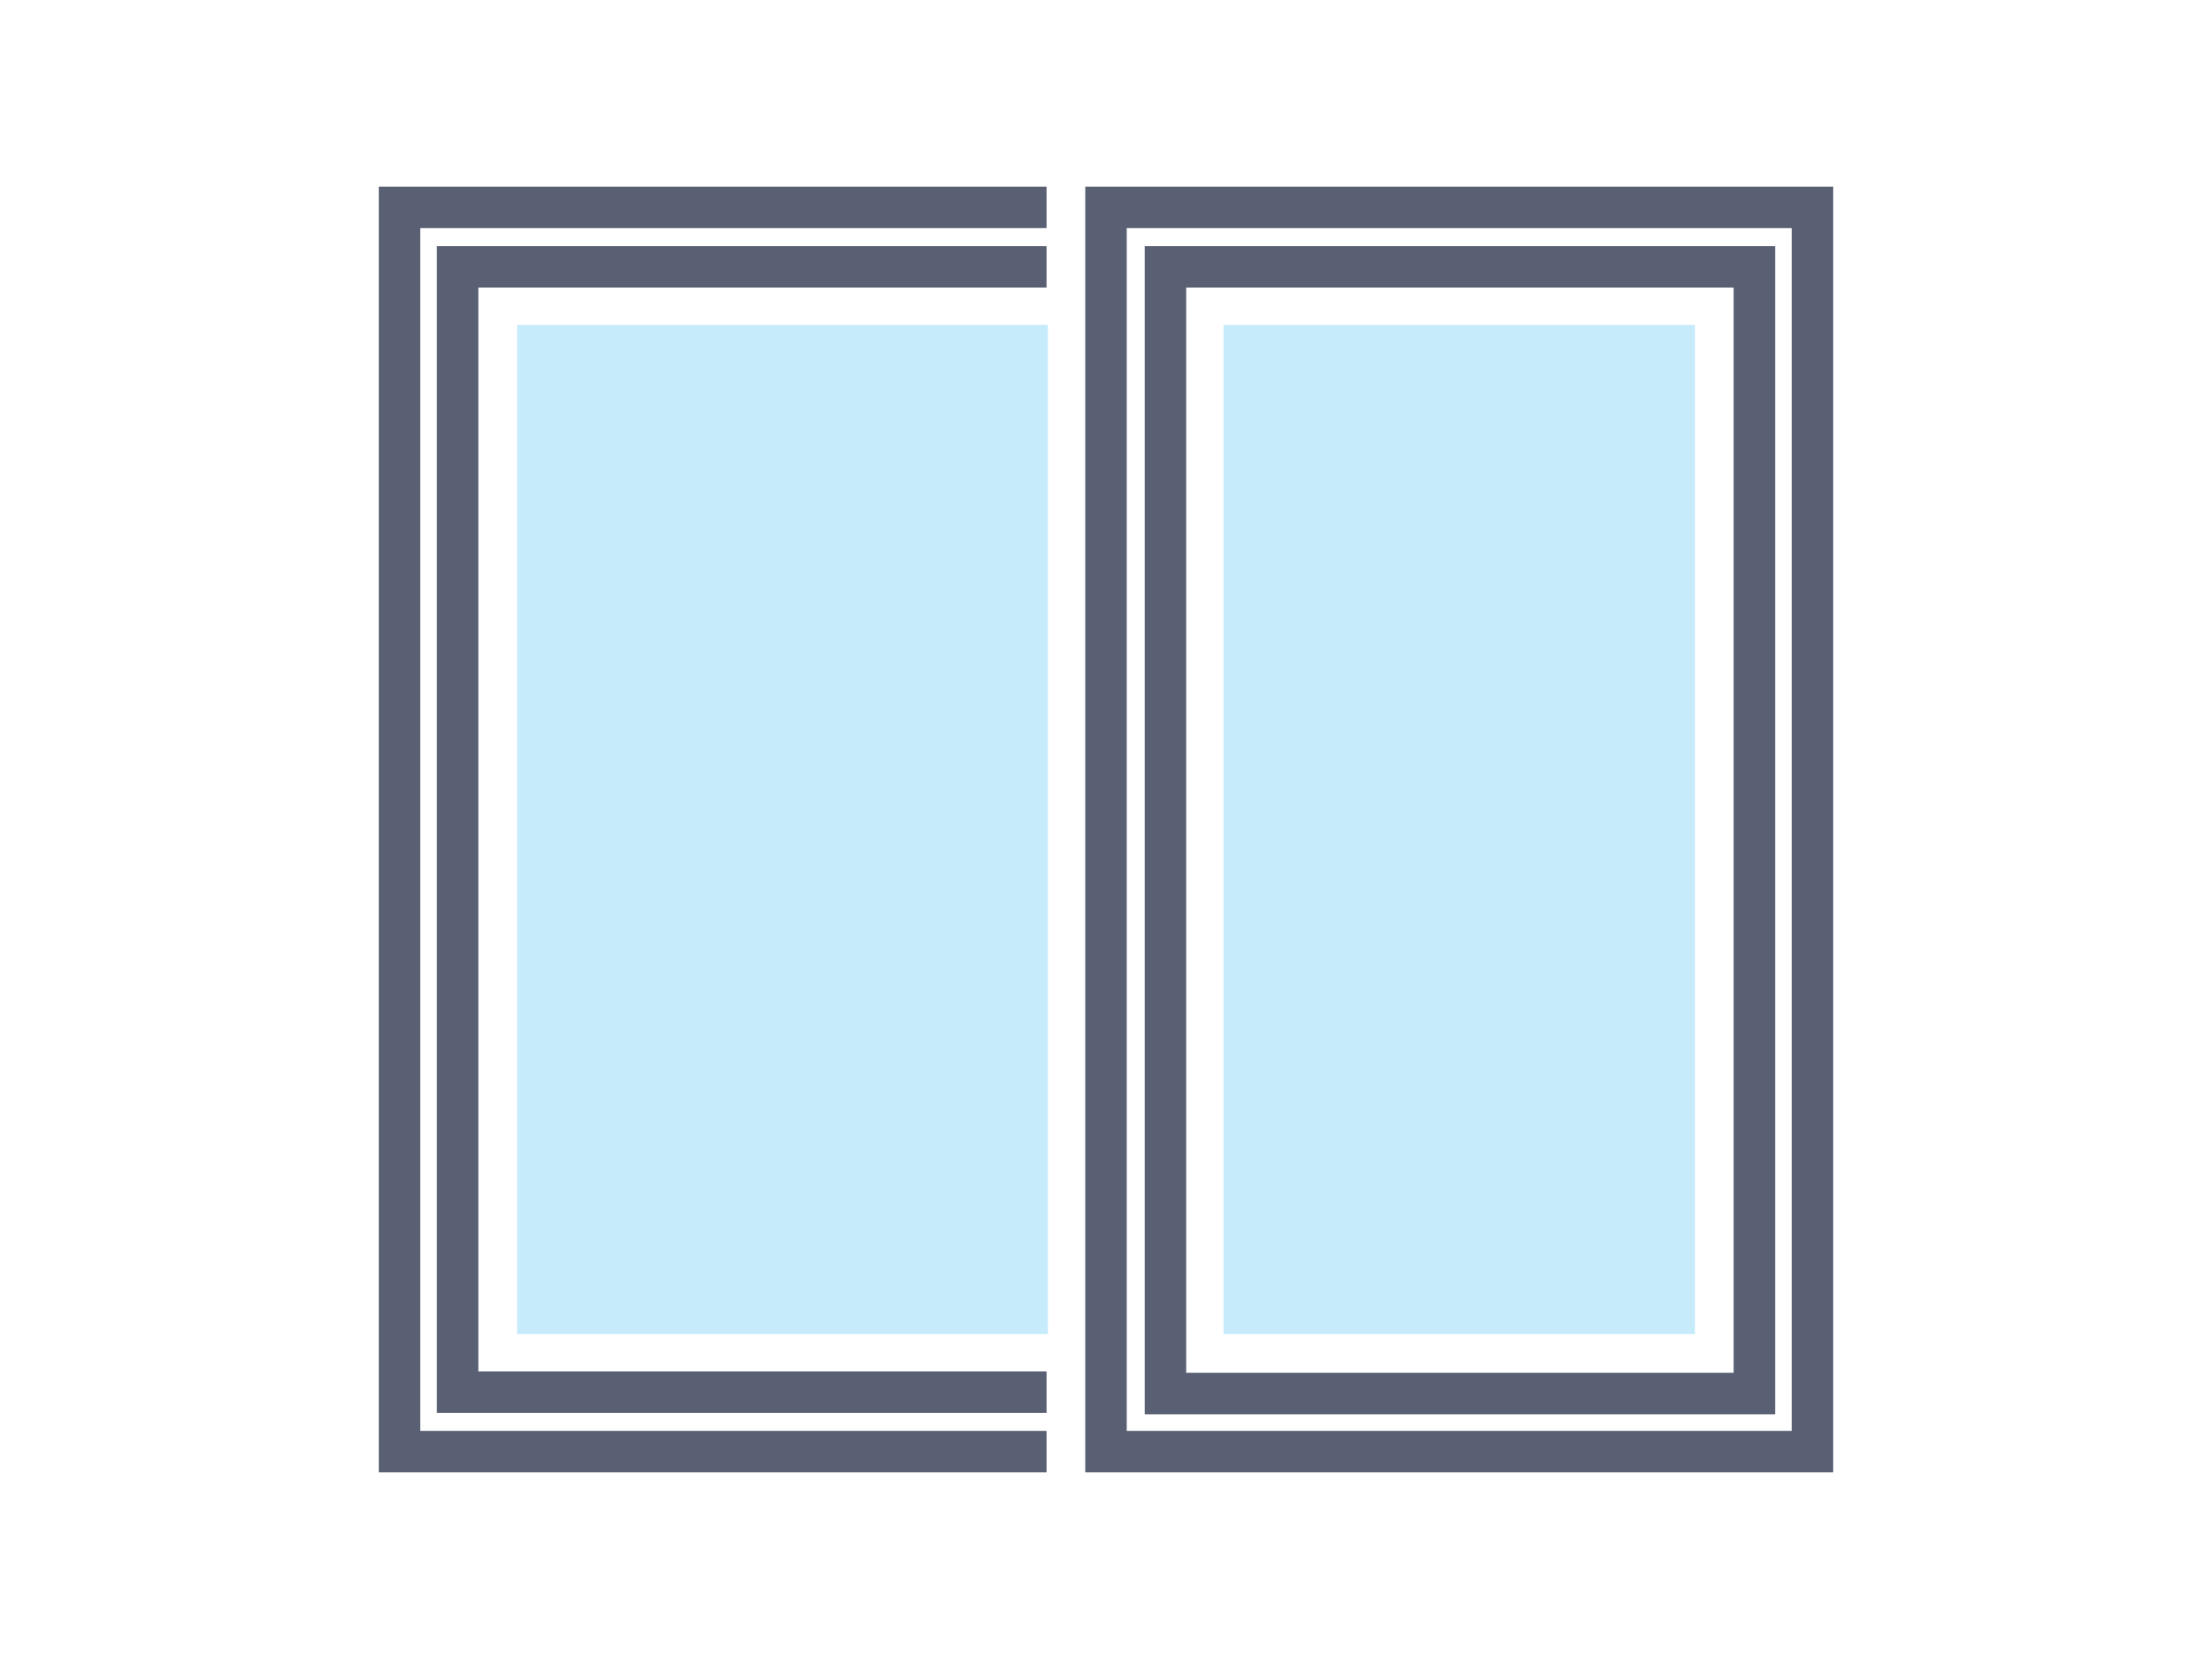
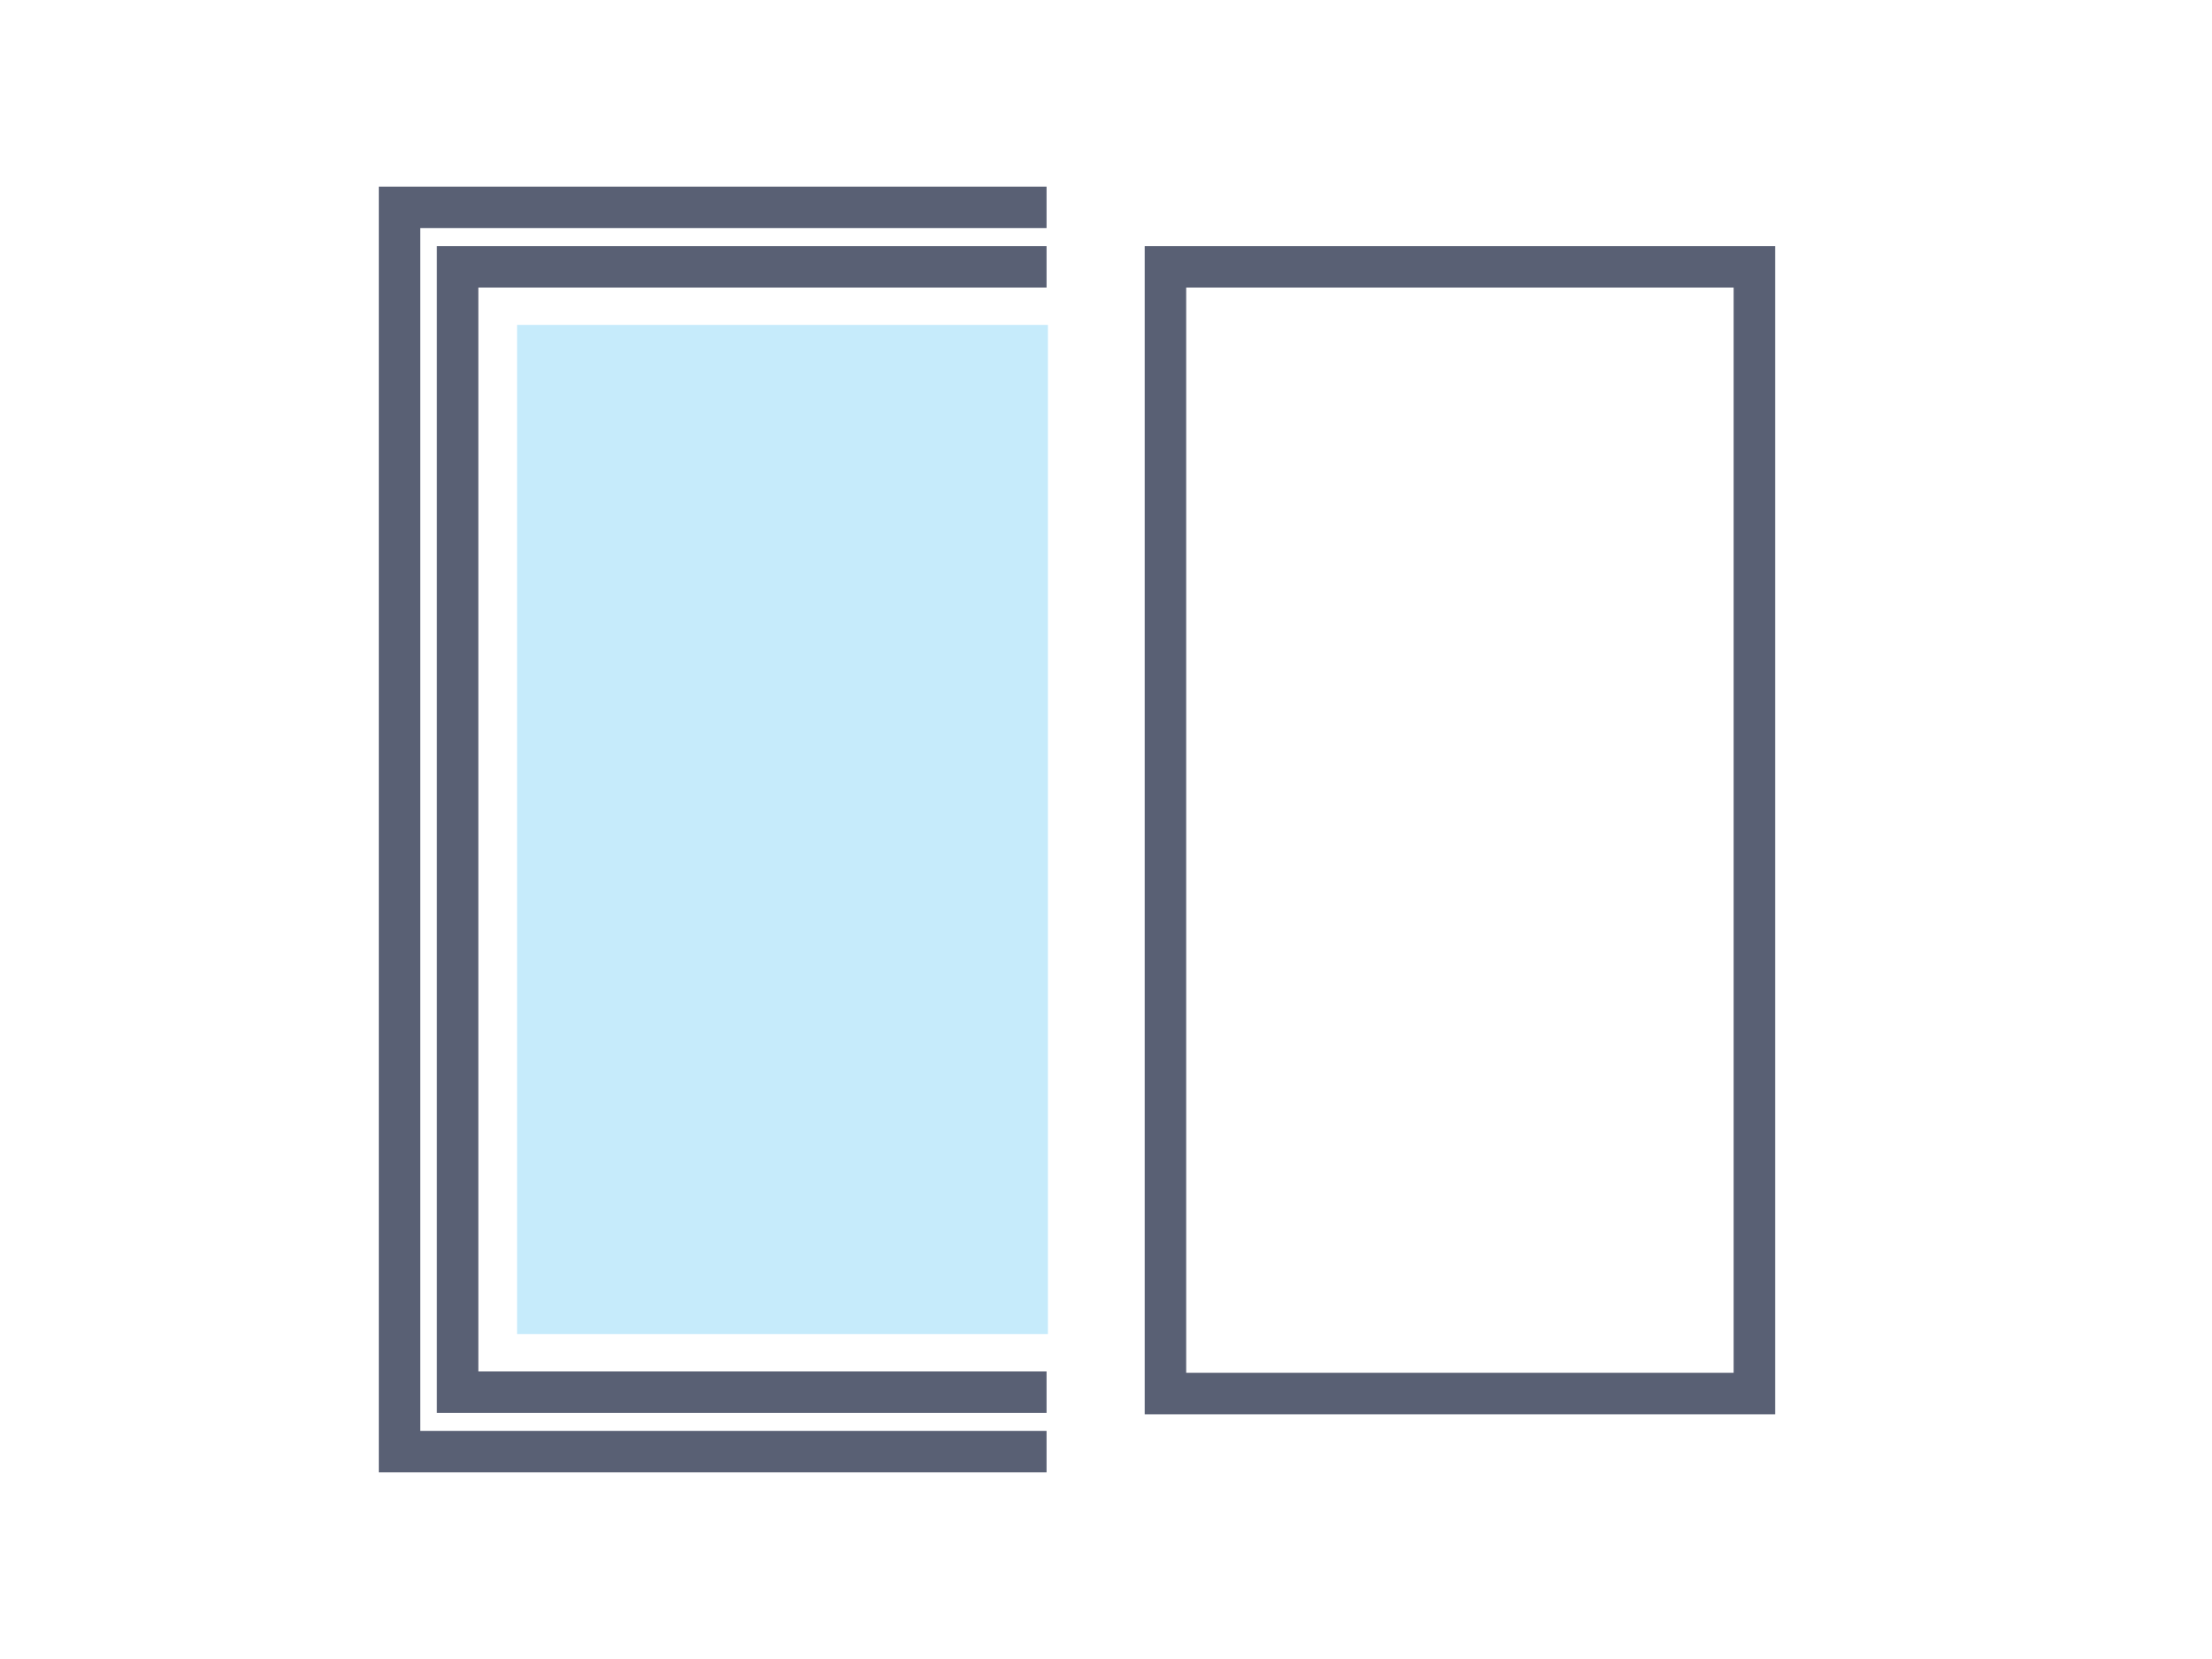
<svg xmlns="http://www.w3.org/2000/svg" version="1.1" id="Layer_1" x="0px" y="0px" width="160px" height="120px" viewBox="0 0 160 120" style="enable-background:new 0 0 160 120;" xml:space="preserve">
  <style type="text/css">
	.st0{fill-rule:evenodd;clip-rule:evenodd;fill:none;stroke:#B0B4C2;stroke-width:3;stroke-miterlimit:22.926;}
	.st1{fill-rule:evenodd;clip-rule:evenodd;fill:none;stroke:#596074;stroke-width:3;stroke-miterlimit:22.926;}
	.st2{opacity:0.5;fill-rule:evenodd;clip-rule:evenodd;fill:#8ED8F8;}
	.st3{fill-rule:evenodd;clip-rule:evenodd;fill:#596074;}
	.st4{fill-rule:evenodd;clip-rule:evenodd;fill:none;stroke:#BCBEC0;stroke-width:3;stroke-miterlimit:22.926;}
	.st5{fill-rule:evenodd;clip-rule:evenodd;fill:none;stroke:#596074;stroke-width:2;stroke-miterlimit:22.926;}
	.st6{fill-rule:evenodd;clip-rule:evenodd;fill:none;stroke:#FFFFFF;stroke-width:3;stroke-miterlimit:22.926;}
	
		.st7{fill-rule:evenodd;clip-rule:evenodd;fill:none;stroke:#596074;stroke-width:3;stroke-linecap:round;stroke-linejoin:round;stroke-miterlimit:22.926;}
	
		.st8{fill-rule:evenodd;clip-rule:evenodd;fill:none;stroke:#FFFFFF;stroke-width:3;stroke-linecap:round;stroke-linejoin:round;stroke-miterlimit:22.926;}
	
		.st9{fill-rule:evenodd;clip-rule:evenodd;fill:none;stroke:#00AEEF;stroke-width:3;stroke-linecap:round;stroke-linejoin:round;stroke-miterlimit:22.926;}
	.st10{fill-rule:evenodd;clip-rule:evenodd;fill:#00AEEF;}
	.st11{fill-rule:evenodd;clip-rule:evenodd;fill:#8ED8F8;}
	.st12{fill-rule:evenodd;clip-rule:evenodd;fill:#FFFFFF;stroke:#596074;stroke-width:2;stroke-miterlimit:22.926;}
	
		.st13{fill-rule:evenodd;clip-rule:evenodd;fill:none;stroke:#596074;stroke-width:2;stroke-linecap:round;stroke-linejoin:round;stroke-miterlimit:22.926;}
	.st14{fill-rule:evenodd;clip-rule:evenodd;fill:none;stroke:#596074;stroke-width:2;stroke-miterlimit:22.926;}
	.st15{fill-rule:evenodd;clip-rule:evenodd;fill:#8ED8F8;stroke:#596074;stroke-width:2;stroke-miterlimit:22.926;}
	.st16{fill-rule:evenodd;clip-rule:evenodd;fill:#FFFFFF;stroke:#596074;stroke-width:2;stroke-miterlimit:22.926;}
	
		.st17{fill-rule:evenodd;clip-rule:evenodd;fill:#8ED8F8;stroke:#596074;stroke-width:2;stroke-linecap:round;stroke-linejoin:round;stroke-miterlimit:22.926;}
	.st18{fill-rule:evenodd;clip-rule:evenodd;fill:none;stroke:#596074;stroke-width:3;stroke-miterlimit:22.926;}
	
		.st19{fill-rule:evenodd;clip-rule:evenodd;fill:none;stroke:#596074;stroke-width:2;stroke-linecap:round;stroke-linejoin:round;stroke-miterlimit:22.926;}
	.st20{fill:none;stroke:#596074;stroke-width:3;stroke-linecap:round;stroke-linejoin:round;stroke-miterlimit:22.926;}
	.st21{fill-rule:evenodd;clip-rule:evenodd;fill:#BCBEC0;}
	.st22{fill:none;stroke:#596074;stroke-width:3;stroke-miterlimit:22.926;}
	.st23{fill-rule:evenodd;clip-rule:evenodd;fill:none;stroke:#00AEEF;stroke-width:3;stroke-miterlimit:22.926;}
	.st24{fill-rule:evenodd;clip-rule:evenodd;fill:none;stroke:#D2AB67;stroke-width:3;stroke-miterlimit:22.926;}
	.st25{fill-rule:evenodd;clip-rule:evenodd;fill:none;stroke:#808285;stroke-width:3;stroke-miterlimit:22.926;}
	
		.st26{fill-rule:evenodd;clip-rule:evenodd;fill:none;stroke:#808285;stroke-width:3;stroke-linecap:round;stroke-linejoin:round;stroke-miterlimit:22.926;}
</style>
  <g>
    <polyline class="st1" points="75.7,15 28.9,15 28.9,105 75.7,105  " />
    <polyline class="st1" points="75.7,19.3 33.1,19.3 33.1,100.7 75.7,100.7  " />
    <path class="st2" d="M75.7,23.5H37.4v73h38.4V23.5z" />
    <g>
-       <rect x="80" y="15" class="st1" width="51.1" height="90" />
      <rect x="84.3" y="19.3" class="st1" width="42.6" height="81.5" />
-       <path class="st2" d="M122.6,23.5H88.5v73h34.1V23.5z" />
    </g>
  </g>
</svg>